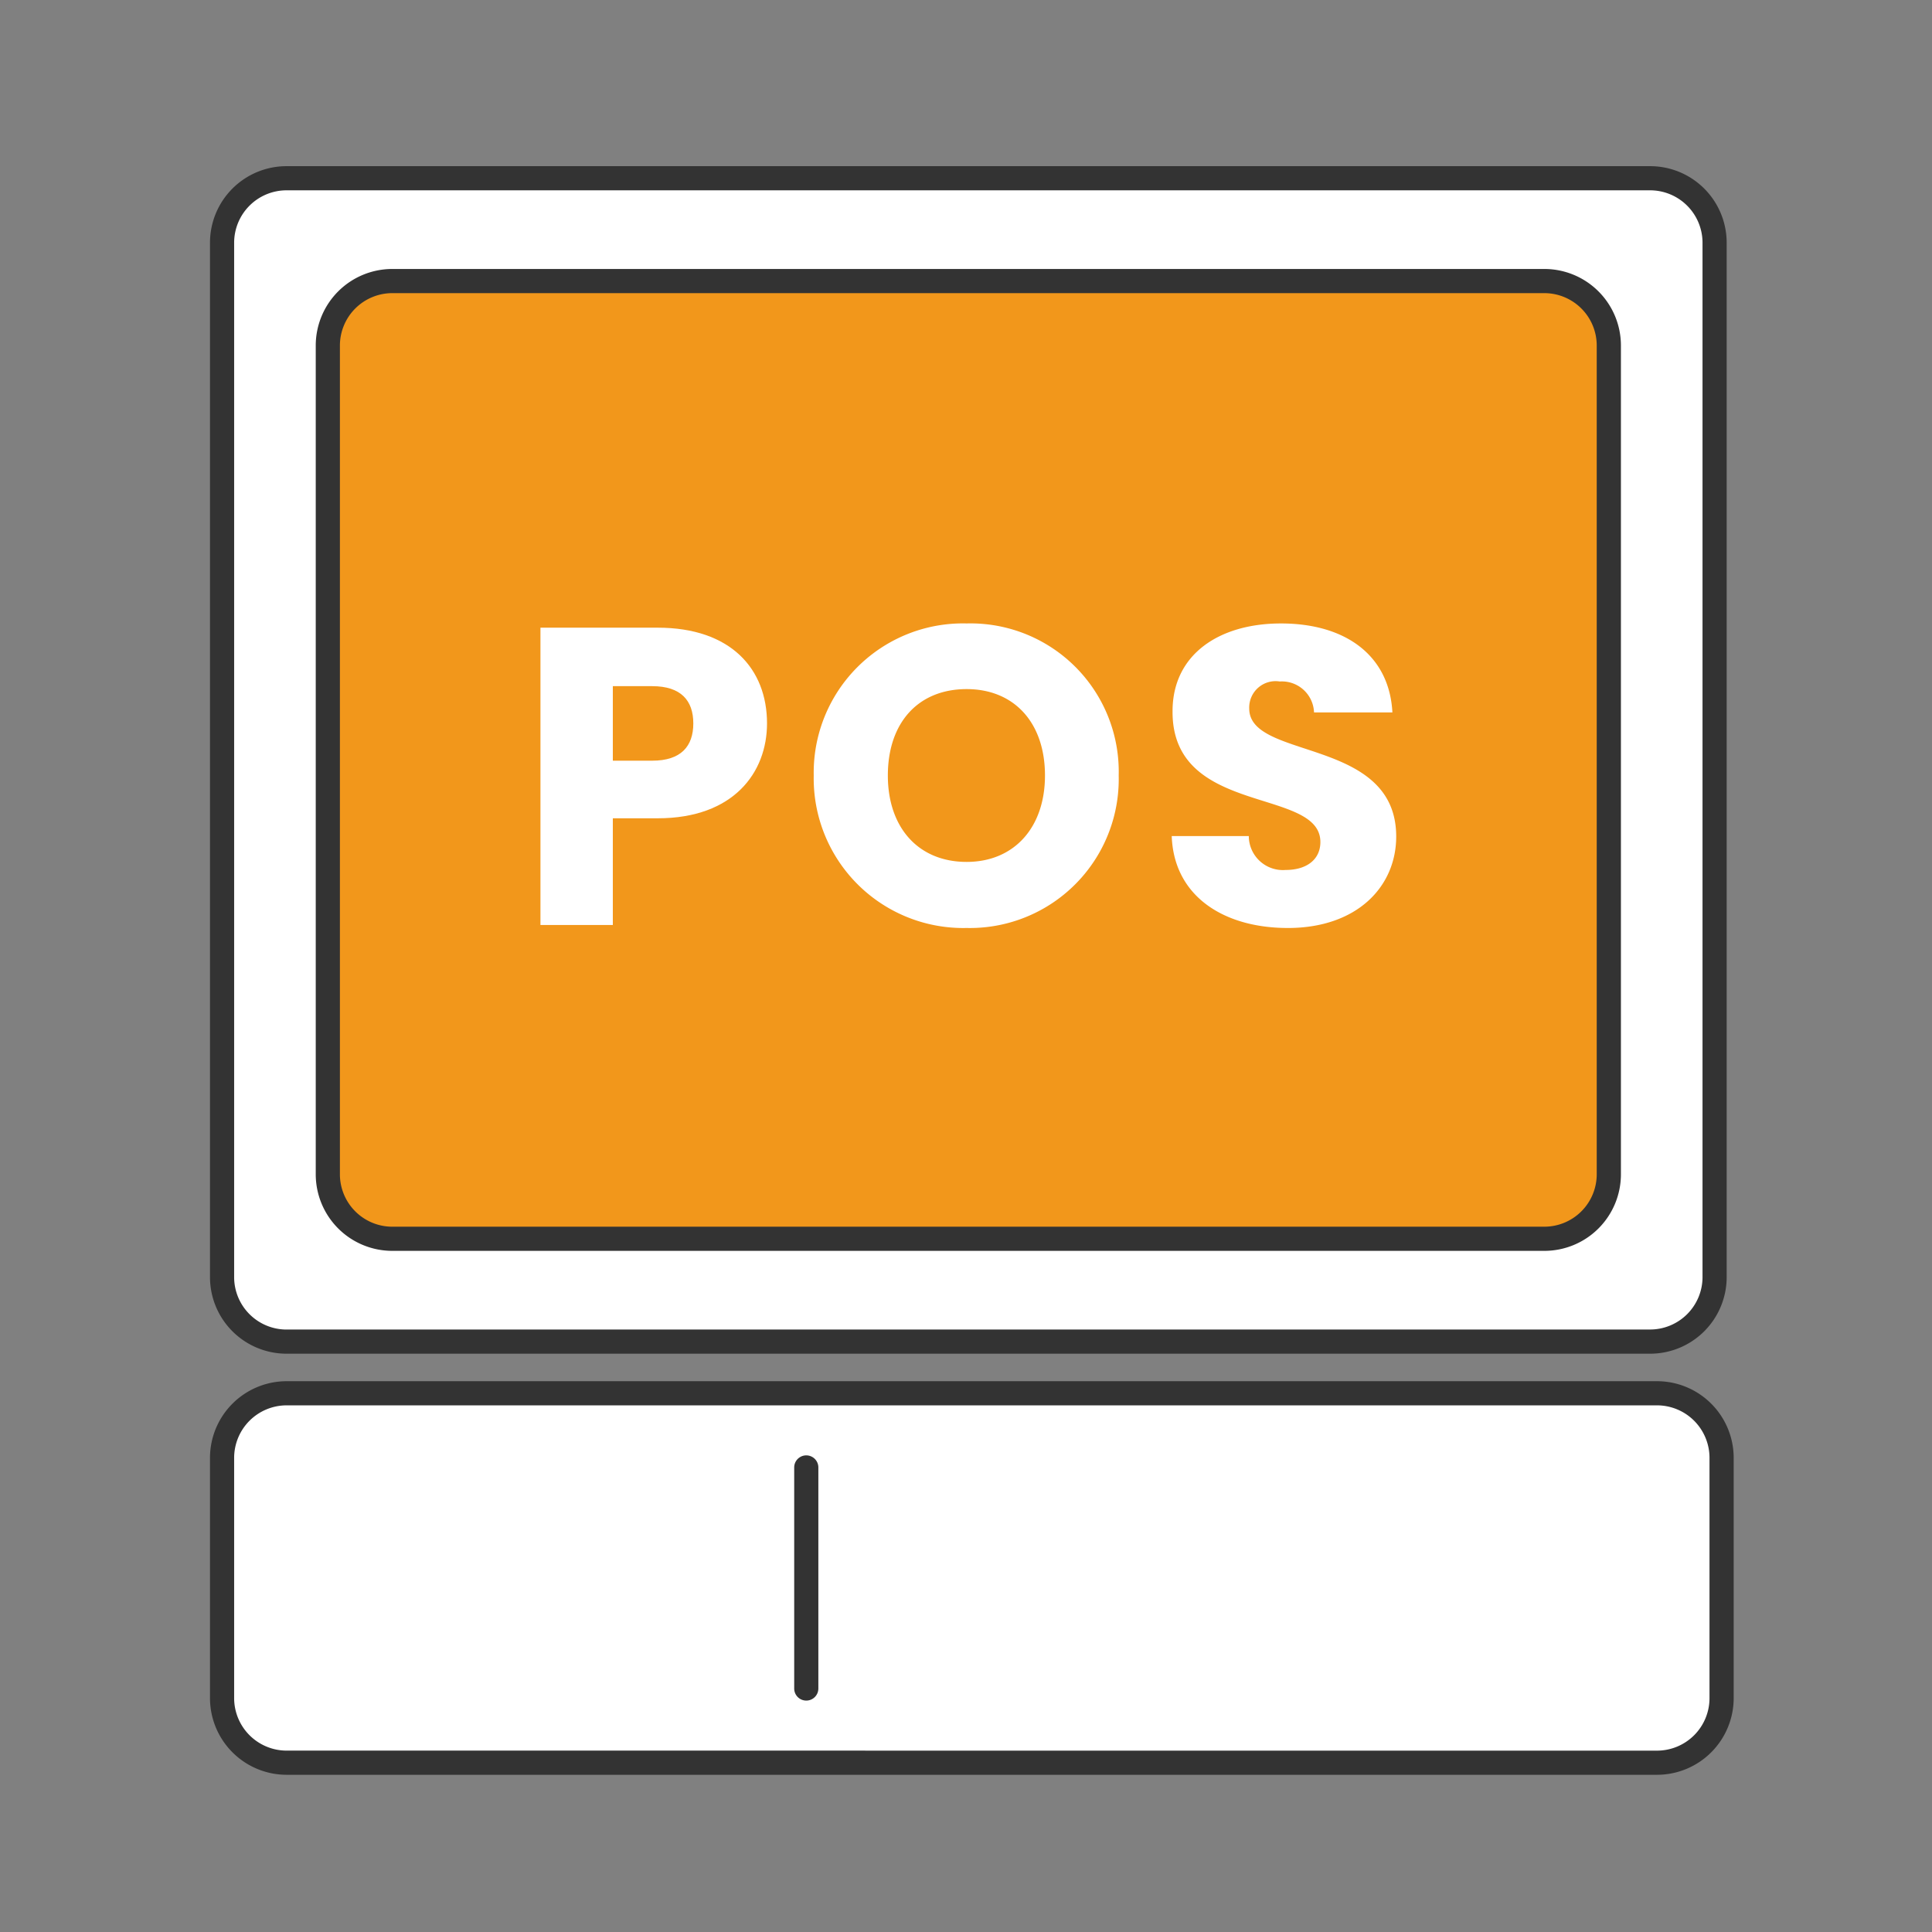
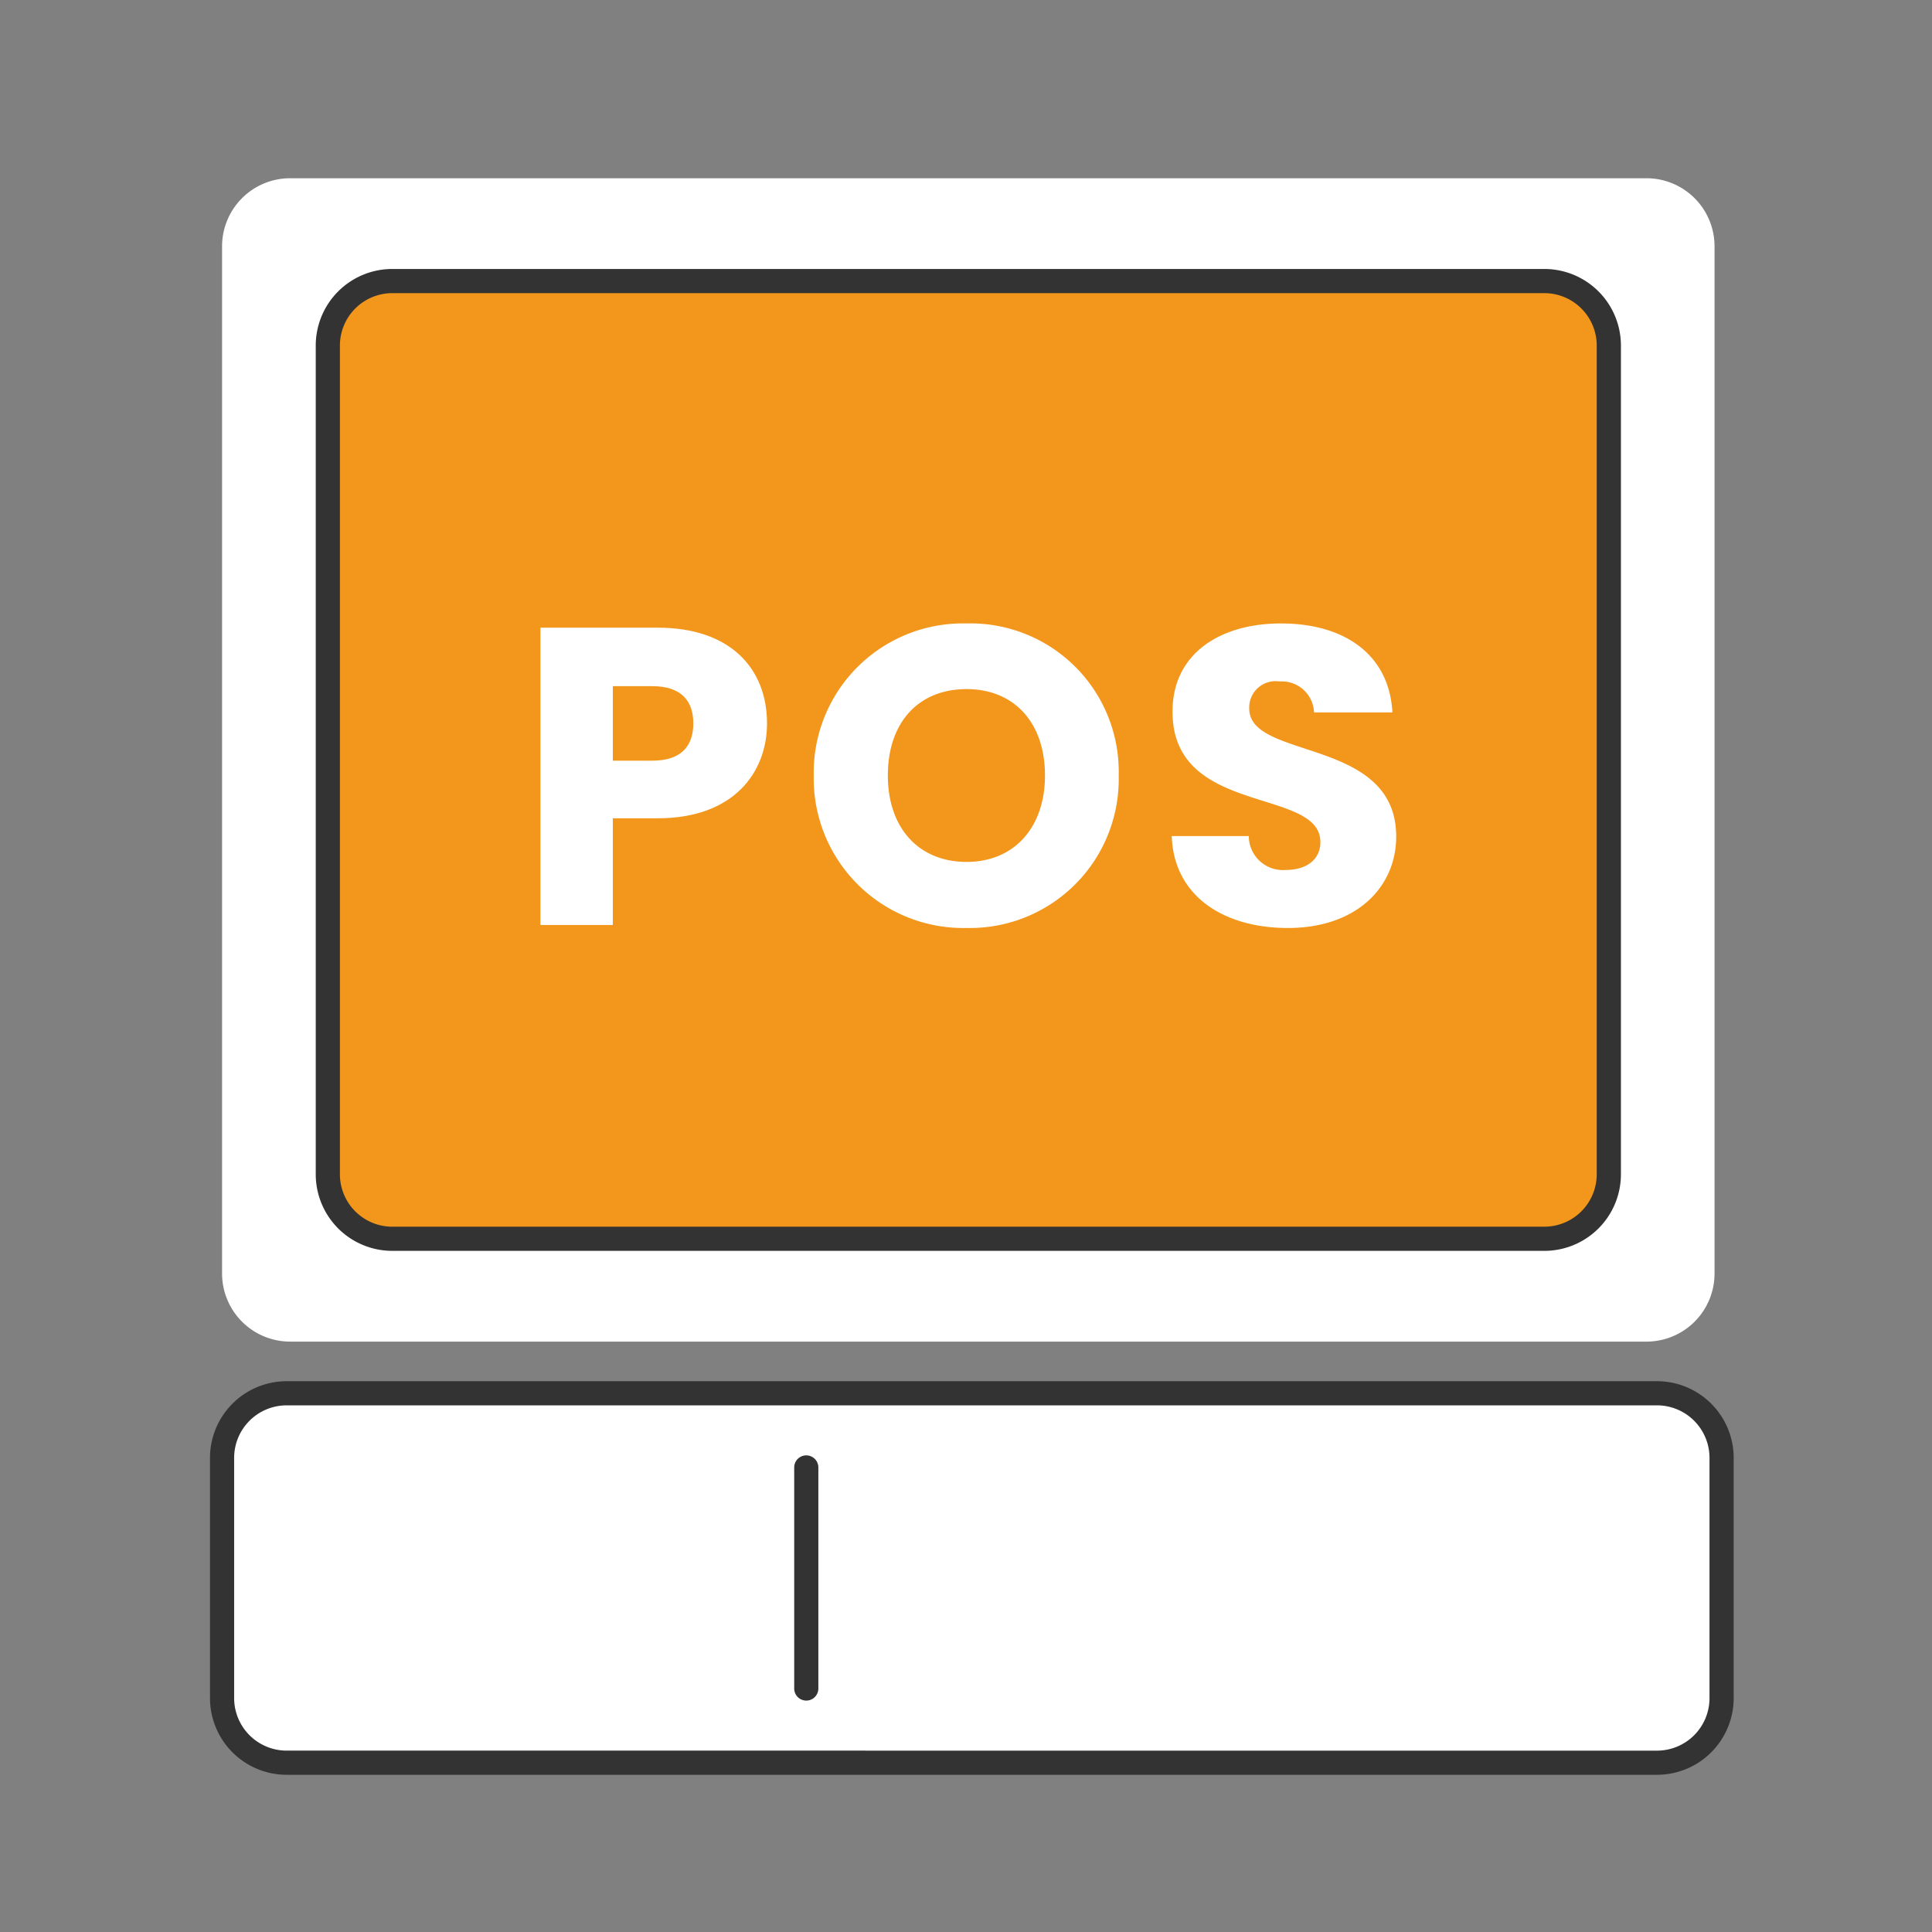
<svg xmlns="http://www.w3.org/2000/svg" width="140" height="140" viewBox="0 0 140 140">
  <rect x="0" y="0" width="140" height="140" fill="#808080" stroke="none" />
  <defs>
    <clipPath id="clip-path">
      <rect id="Rectangle_3707" data-name="Rectangle 3707" width="110.513" height="116.667" fill="none" />
    </clipPath>
  </defs>
  <g id="Group_6378" data-name="Group 6378" transform="translate(-1666 -1988)">
    <g id="Group_6374" data-name="Group 6374" transform="translate(1681.167 1999.991)">
      <g id="Group_6332" data-name="Group 6332" transform="translate(0 0)">
        <g id="Group_6331" data-name="Group 6331" clip-path="url(#clip-path)">
          <path id="Path_12051" data-name="Path 12051" d="M103.97,85.052H5.684A4.934,4.934,0,0,1,.75,80.119V5.684A4.934,4.934,0,0,1,5.684.75H103.97A4.934,4.934,0,0,1,108.9,5.684V80.119a4.934,4.934,0,0,1-4.934,4.934" transform="translate(0.175 0.175)" fill="#fff" />
-           <path id="Rectangle_3704" data-name="Rectangle 3704" d="M4.792-.75h98.82a5.548,5.548,0,0,1,5.542,5.542V79.761a5.548,5.548,0,0,1-5.542,5.542H4.792A5.548,5.548,0,0,1-.75,79.761V4.792A5.548,5.548,0,0,1,4.792-.75Zm98.82,84.3a3.8,3.8,0,0,0,3.792-3.792V4.792A3.8,3.8,0,0,0,103.612,1H4.792A3.8,3.8,0,0,0,1,4.792V79.761a3.8,3.8,0,0,0,3.792,3.792Z" transform="translate(0.8 0.8)" fill="#333" />
          <path id="Path_12052" data-name="Path 12052" d="M94.856,76.192H11.9a4.934,4.934,0,0,1-4.934-4.934V11.725A4.934,4.934,0,0,1,11.9,6.791H94.856a4.934,4.934,0,0,1,4.934,4.934V71.258a4.934,4.934,0,0,1-4.934,4.934" transform="translate(1.625 1.585)" fill="#f2971b" />
          <path id="Rectangle_3705" data-name="Rectangle 3705" d="M4.792-.751H88.284a5.549,5.549,0,0,1,5.543,5.543V64.859A5.549,5.549,0,0,1,88.284,70.4H4.792A5.549,5.549,0,0,1-.751,64.859V4.792A5.549,5.549,0,0,1,4.792-.751Zm83.492,69.4a3.8,3.8,0,0,0,3.79-3.791V4.792A3.8,3.8,0,0,0,88.284,1H4.792A3.8,3.8,0,0,0,1,4.792V64.859A3.8,3.8,0,0,0,4.792,68.65Z" transform="translate(8.464 8.251)" fill="#333" />
          <path id="Path_12053" data-name="Path 12053" d="M27.957,40.967H24.7V48.7H19.455V27.155h8.5c5.279,0,7.918,2.977,7.918,6.937,0,3.56-2.424,6.875-7.918,6.875m-.4-4.174c2.087,0,2.977-1.045,2.977-2.7s-.891-2.7-2.977-2.7H24.7v5.4Z" transform="translate(4.541 6.338)" fill="#fff" />
          <path id="Path_12054" data-name="Path 12054" d="M46.591,48.974a10.839,10.839,0,0,1-11.08-11.049,10.814,10.814,0,0,1,11.08-11.019A10.746,10.746,0,0,1,57.61,37.925,10.79,10.79,0,0,1,46.591,48.974m0-4.788c3.437,0,5.677-2.487,5.677-6.261,0-3.837-2.24-6.261-5.677-6.261-3.5,0-5.709,2.424-5.709,6.261,0,3.774,2.21,6.261,5.709,6.261" transform="translate(8.288 6.28)" fill="#fff" />
          <path id="Path_12055" data-name="Path 12055" d="M64.953,48.974c-4.635,0-8.256-2.3-8.409-6.66h5.585a2.471,2.471,0,0,0,2.67,2.456c1.536,0,2.517-.768,2.517-2.025,0-3.991-10.772-1.843-10.712-9.485,0-4.083,3.345-6.353,7.857-6.353,4.7,0,7.858,2.334,8.073,6.446H66.855a2.332,2.332,0,0,0-2.485-2.241,1.911,1.911,0,0,0-2.21,1.965c0,3.745,10.65,2.056,10.65,9.269,0,3.621-2.823,6.629-7.857,6.629" transform="translate(13.197 6.28)" fill="#fff" />
          <path id="Path_12056" data-name="Path 12056" d="M104.467,98.906H5.695A4.945,4.945,0,0,1,.75,93.961V77.08a4.945,4.945,0,0,1,4.945-4.945h98.773a4.945,4.945,0,0,1,4.945,4.945V93.961a4.945,4.945,0,0,1-4.945,4.945" transform="translate(0.175 16.836)" fill="#fff" />
          <path id="Rectangle_3706" data-name="Rectangle 3706" d="M4.8-.75H104.11A5.558,5.558,0,0,1,109.662,4.8V22.219a5.558,5.558,0,0,1-5.552,5.552H4.8A5.558,5.558,0,0,1-.75,22.219V4.8A5.558,5.558,0,0,1,4.8-.75ZM104.11,26.021a3.806,3.806,0,0,0,3.8-3.8V4.8a3.806,3.806,0,0,0-3.8-3.8H4.8A3.806,3.806,0,0,0,1,4.8V22.219a3.806,3.806,0,0,0,3.8,3.8Z" transform="translate(0.8 88.846)" fill="#333" />
          <path id="Line_1047" data-name="Line 1047" d="M.125,17.019a.875.875,0,0,1-.875-.875V.125A.875.875,0,0,1,1,.125V16.144A.875.875,0,0,1,.125,17.019Z" transform="translate(43.134 94.221)" fill="#333" />
        </g>
      </g>
    </g>
    <rect id="Rectangle_3769" data-name="Rectangle 3769" width="140" height="140" transform="translate(1666 1988)" fill="none" />
  </g>
</svg>